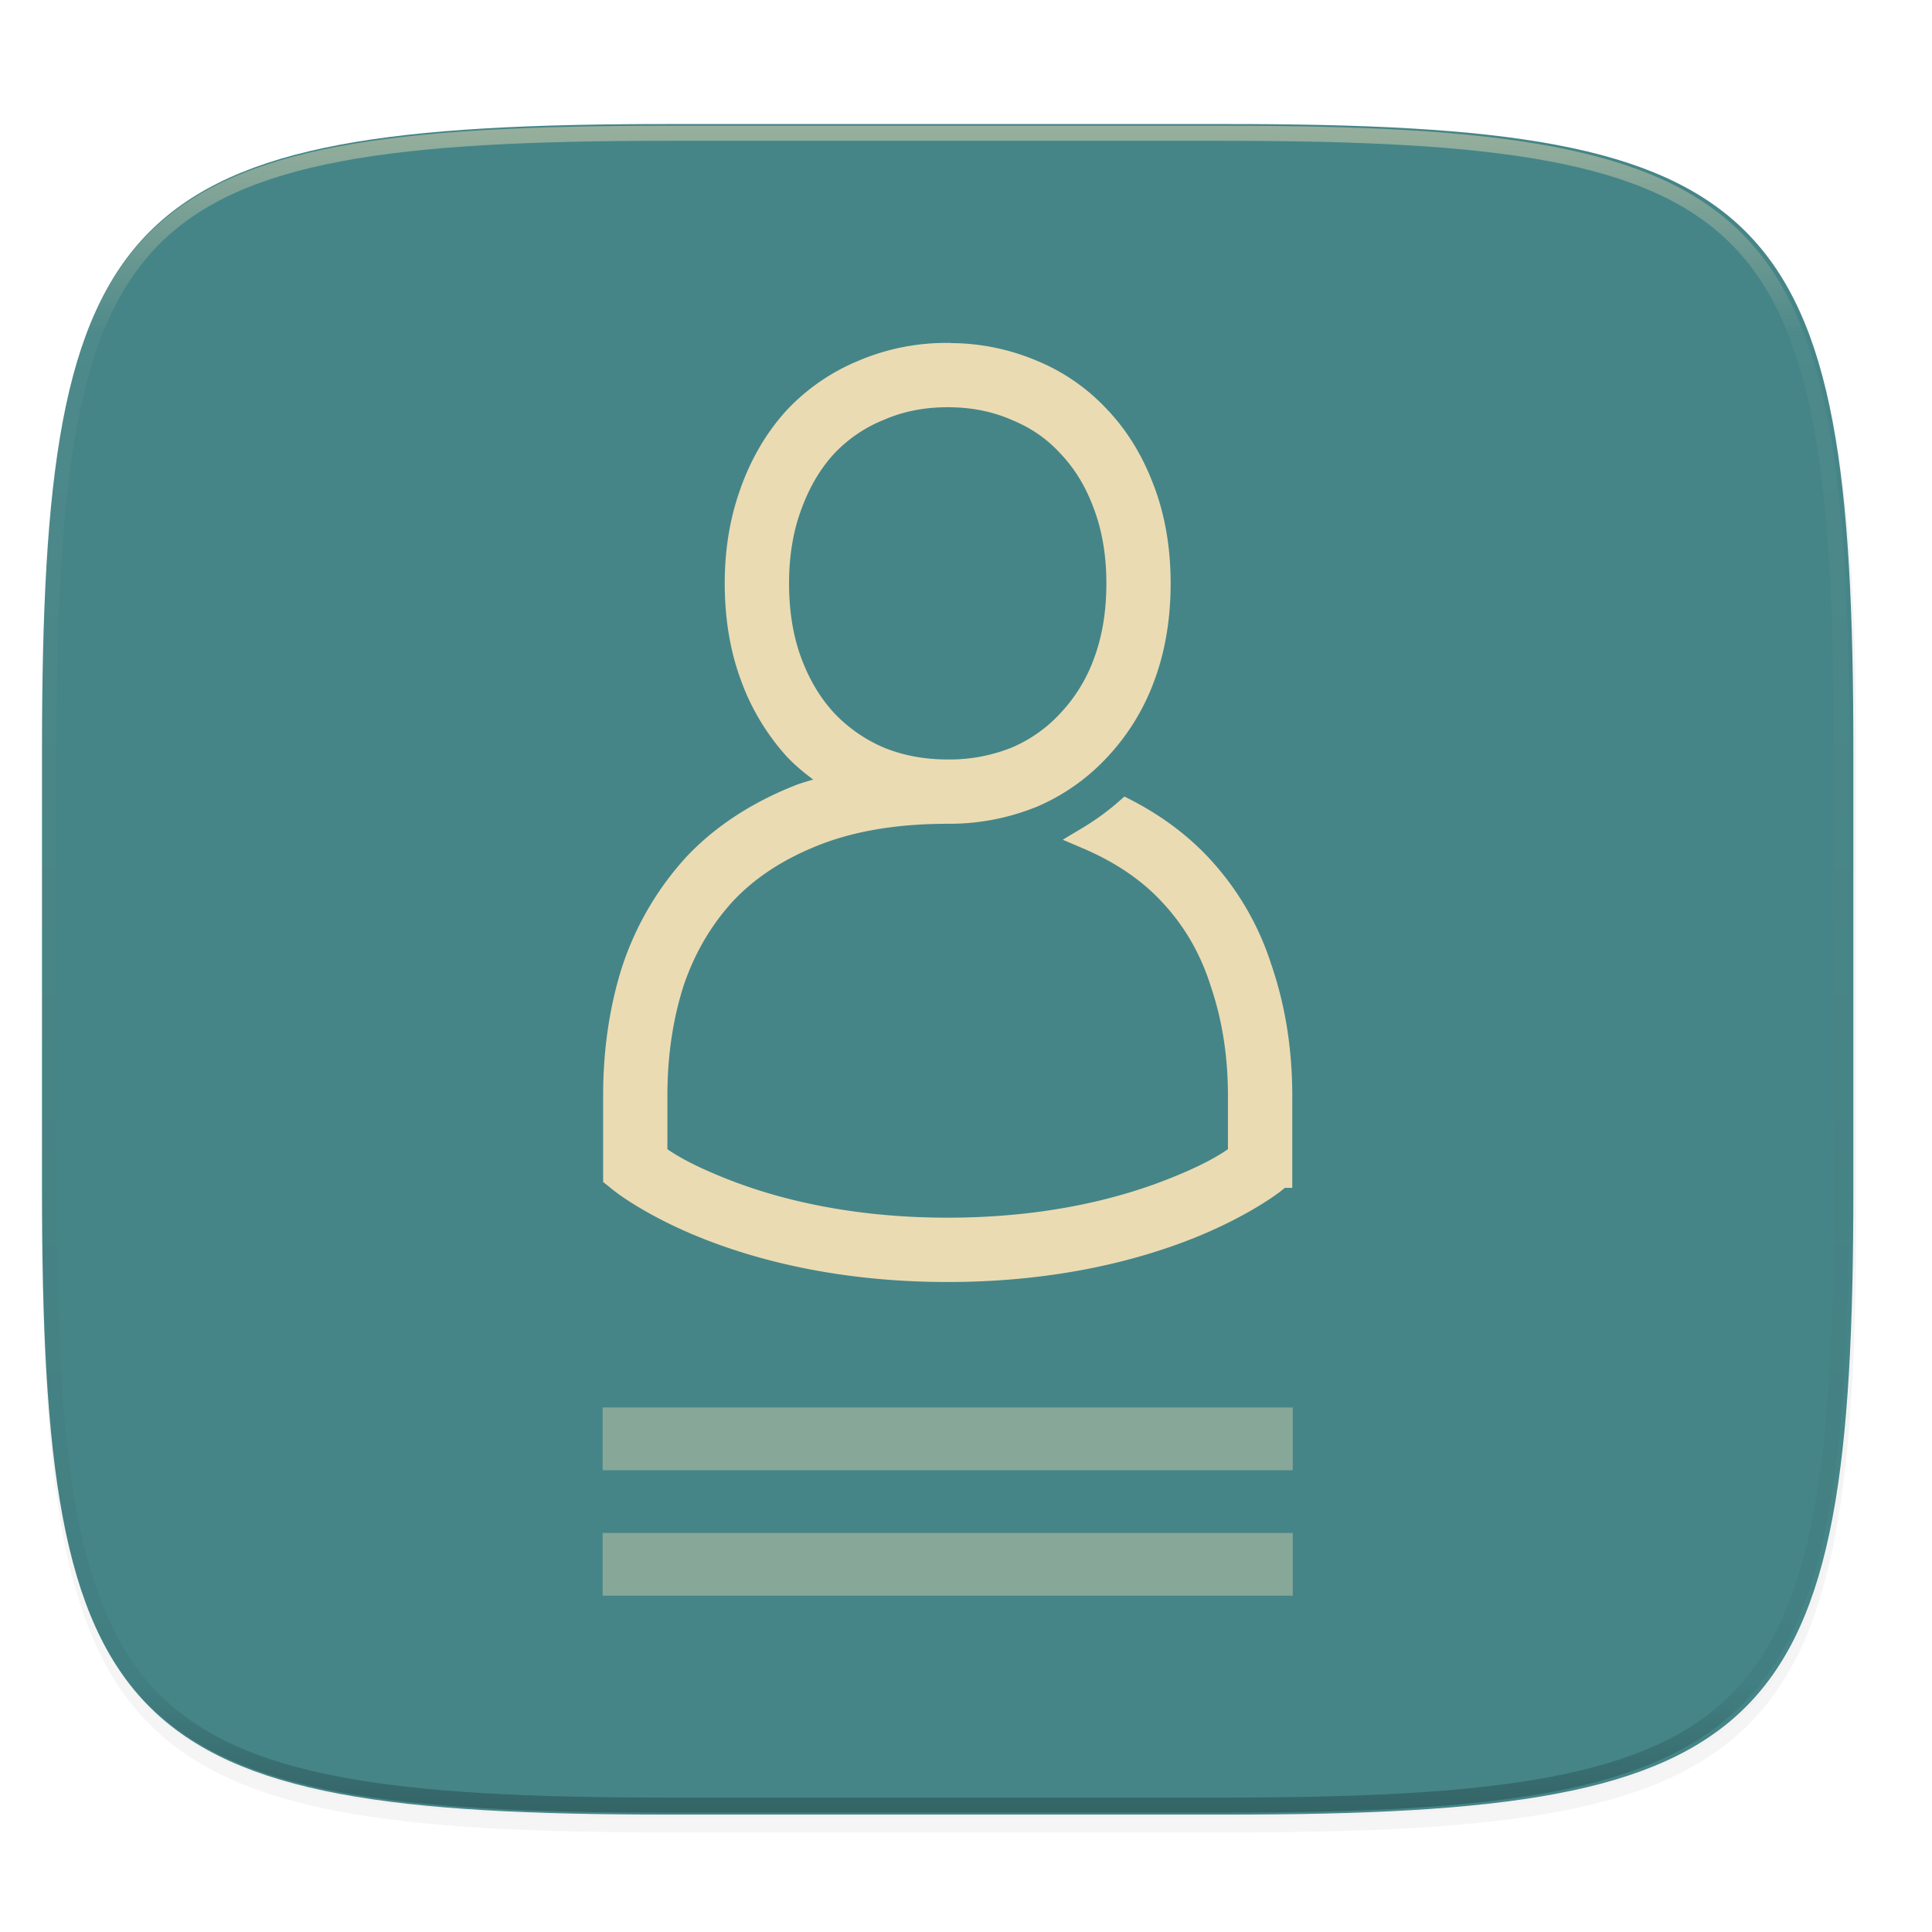
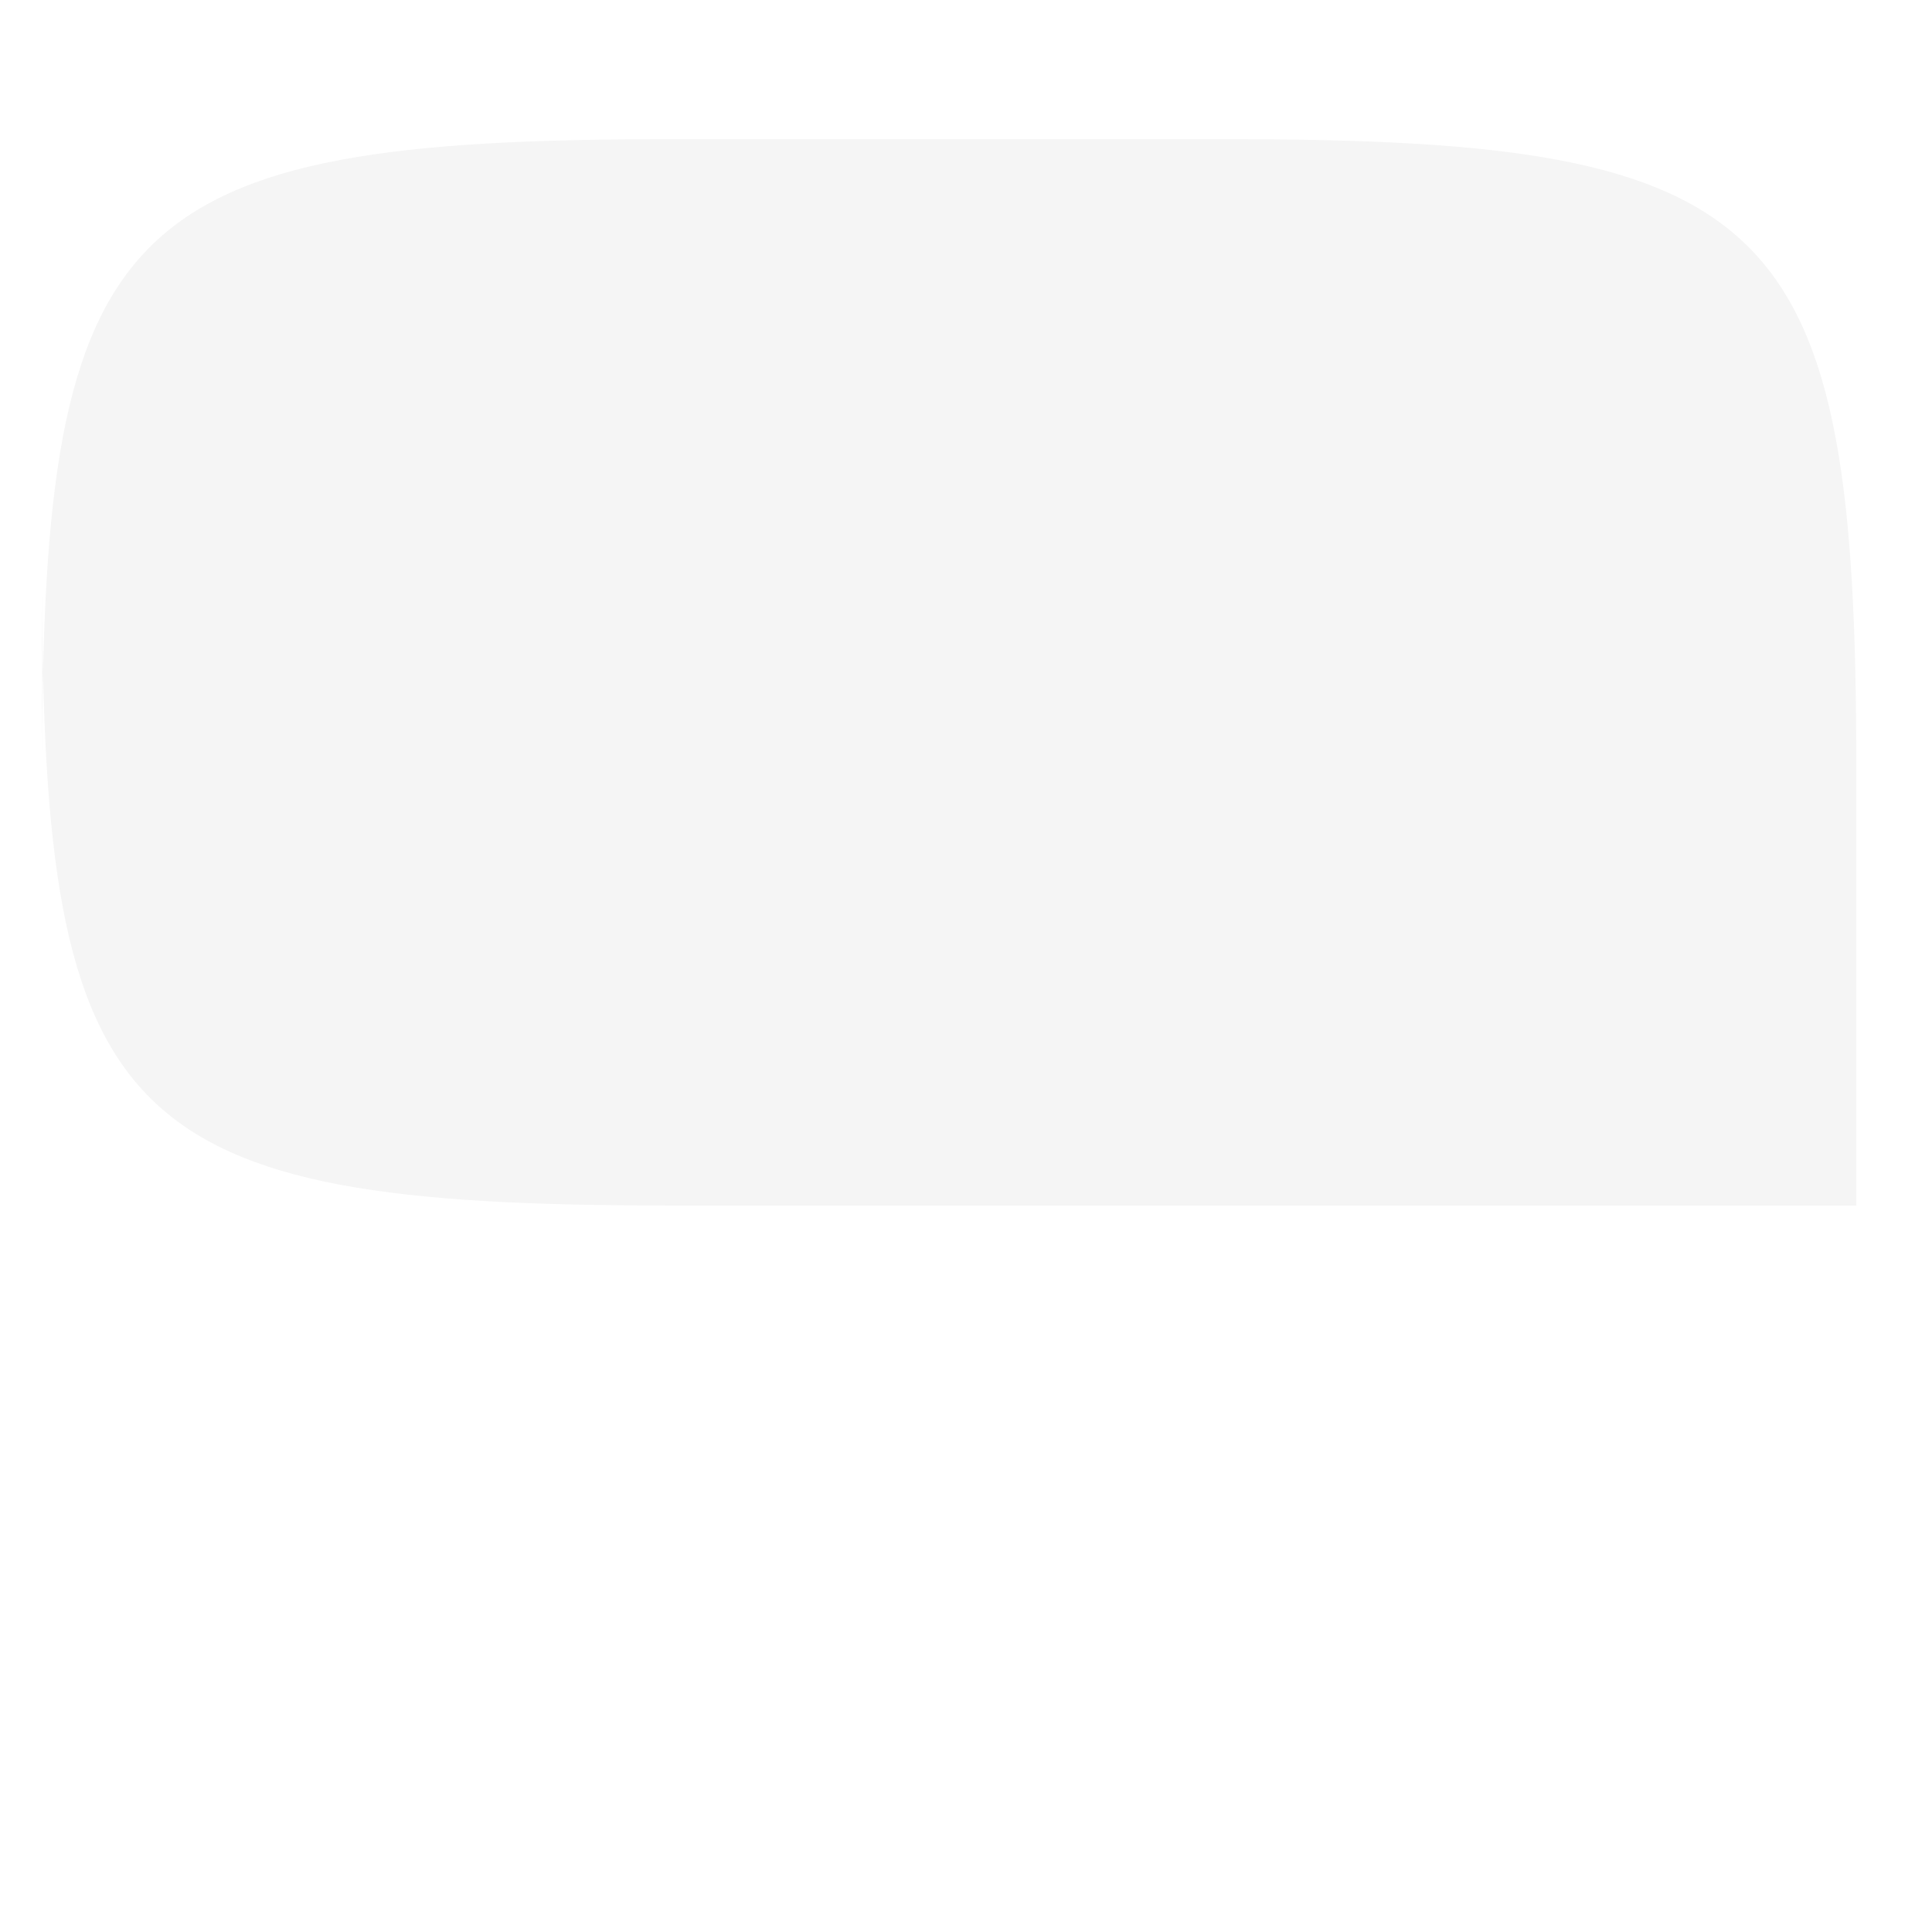
<svg xmlns="http://www.w3.org/2000/svg" width="256" height="256" viewBox="0 0 67.73 67.73">
  <defs>
    <linearGradient id="d" x1="296" x2="296" y1="-212" y2="236" gradientUnits="userSpaceOnUse">
      <stop offset="0" stop-color="#ebdbb2" />
      <stop offset=".125" stop-color="#ebdbb2" stop-opacity=".098" />
      <stop offset=".925" stop-opacity=".098" />
      <stop offset="1" stop-opacity=".498" />
    </linearGradient>
    <clipPath id="c">
      <path d="M361.938-212C507.235-212 528-191.287 528-46.125v116.25C528 215.286 507.235 236 361.937 236H214.063C68.766 236 48 215.286 48 70.125v-116.25C48-191.287 68.765-212 214.063-212z" fill="#b16286" />
    </clipPath>
  </defs>
-   <path d="M162.537 3.568c72.648 0 83.031 10.357 83.031 82.938v58.125c0 72.58-10.383 82.937-83.031 82.937H88.599c-72.648 0-83.031-10.357-83.031-82.937V86.506c0-72.581 10.383-82.938 83.031-82.938z" transform="matrix(.265 0 0 .265 0 3.404)" filter="url(#a)" opacity=".1" />
-   <path d="M162.537 5.568c72.648 0 83.031 10.357 83.031 82.938v58.125c0 72.58-10.383 82.937-83.031 82.937H88.599c-72.648 0-83.031-10.357-83.031-82.937V88.506c0-72.581 10.383-82.938 83.031-82.938z" transform="matrix(.265 0 0 .265 0 3.404)" filter="url(#b)" opacity=".2" />
-   <path d="M43.005 4.348c19.221 0 21.968 2.74 21.968 21.944V41.67c0 19.204-2.747 21.944-21.968 21.944H23.442c-19.222 0-21.969-2.74-21.969-21.944V26.292c0-19.204 2.747-21.944 21.969-21.944z" fill="#458588" />
-   <path d="M361.938-212C507.235-212 528-191.287 528-46.125v116.25C528 215.286 507.235 236 361.937 236H214.063C68.766 236 48 215.286 48 70.125v-116.25C48-191.287 68.765-212 214.063-212z" clip-path="url(#c)" transform="matrix(.132 0 0 .132 -4.877 32.393)" fill="none" opacity=".5" stroke-linecap="round" stroke-linejoin="round" stroke-width="8" stroke="url(#d)" />
-   <path fill="#ebdbb2" opacity=".4" d="M21.126 49.342H45.32v2.2H21.126zM21.126 53.74H45.32v2.2H21.126z" />
-   <path d="M33.223 12.022a7.83 7.83 0 0 0-3.13.626 7.231 7.231 0 0 0-2.516 1.735l-.003.003-.002.003h-.001l-.005.007c-.691.758-1.223 1.668-1.595 2.696l.012-.028-.013.033v-.004l-.003.011v.002c-.003.005-.003.006-.001 0l-.013.043c-.367 1.016-.546 2.122-.546 3.302 0 1.217.183 2.352.564 3.385a8.084 8.084 0 0 0 1.594 2.668v.001h.001l.005.006.003.004.003.003c.286.304.603.566.931.81-.204.064-.412.118-.61.196-1.517.597-2.805 1.428-3.82 2.498l-.003.003-.006.007-.008.009a10.595 10.595 0 0 0-2.226 3.776l-.007.013-.007.025c-.455 1.422-.677 2.946-.677 4.559v3.022l.41.329h.001l.013.01s1.074.847 3.022 1.626c1.946.778 4.832 1.542 8.633 1.542 3.801 0 6.687-.764 8.633-1.542 1.948-.78 3.021-1.625 3.021-1.625l.014-.01v-.001l.153-.123h.259v-3.228c0-1.615-.239-3.144-.723-4.567l-.001-.005-.007-.018-.004-.009a9.87 9.87 0 0 0-2.24-3.793c-.748-.788-1.644-1.445-2.668-1.975l-.24-.124-.204.179c-.398.35-.833.662-1.291.936l-.669.4.716.305c1.122.48 2.018 1.09 2.72 1.83l.002.003c.799.84 1.37 1.81 1.739 2.957l.006.021.002.006c.402 1.176.607 2.454.607 3.854v1.874c-.306.209-.849.549-2.03 1.02-1.705.683-4.294 1.38-7.795 1.38-3.5 0-6.09-.697-7.796-1.38-1.18-.472-1.724-.811-2.03-1.02v-1.874c0-1.402.193-2.684.569-3.863.396-1.159.976-2.14 1.752-2.982.762-.803 1.747-1.453 3.004-1.948 1.222-.481 2.714-.74 4.486-.742h.015a8.136 8.136 0 0 0 3.106-.59v.001l.018-.007.024-.01.005-.003a7.256 7.256 0 0 0 2.47-1.757 7.85 7.85 0 0 0 1.63-2.677c.381-1.033.563-2.168.563-3.386 0-1.2-.182-2.324-.562-3.354v-.003l-.009-.02-.006-.012c-.374-1.02-.912-1.921-1.615-2.672l-.002-.002-.011-.011-.012-.011a6.967 6.967 0 0 0-2.47-1.717 7.8 7.8 0 0 0-2.999-.62l-.01-.006h-.12zm-.003 2.254h.006c.83 0 1.562.15 2.236.441l.001.001.004.002.008.003.006.003c.679.28 1.232.666 1.707 1.188l.005.006.01.01c.49.523.874 1.154 1.156 1.935l.003.007c.277.752.424 1.605.424 2.579 0 .994-.148 1.856-.424 2.606a5.542 5.542 0 0 1-1.16 1.916l-.008.007-.008.01a4.932 4.932 0 0 1-1.715 1.216 5.824 5.824 0 0 1-2.22.419h-.038c-.828-.002-1.56-.144-2.233-.419a5.22 5.22 0 0 1-1.751-1.224c-.48-.527-.86-1.157-1.143-1.925-.277-.75-.424-1.612-.424-2.606 0-.974.146-1.826.424-2.578l.005-.013c.284-.783.663-1.418 1.137-1.94a4.902 4.902 0 0 1 1.735-1.193l.004-.001.01-.005.007-.003.003-.001c.673-.292 1.404-.44 2.233-.441zm3.014 13.738l.038.09-.04-.089z" fill="#ebdbb2" />
+   <path d="M162.537 5.568c72.648 0 83.031 10.357 83.031 82.938v58.125H88.599c-72.648 0-83.031-10.357-83.031-82.937V88.506c0-72.581 10.383-82.938 83.031-82.938z" transform="matrix(.265 0 0 .265 0 3.404)" filter="url(#b)" opacity=".2" />
</svg>